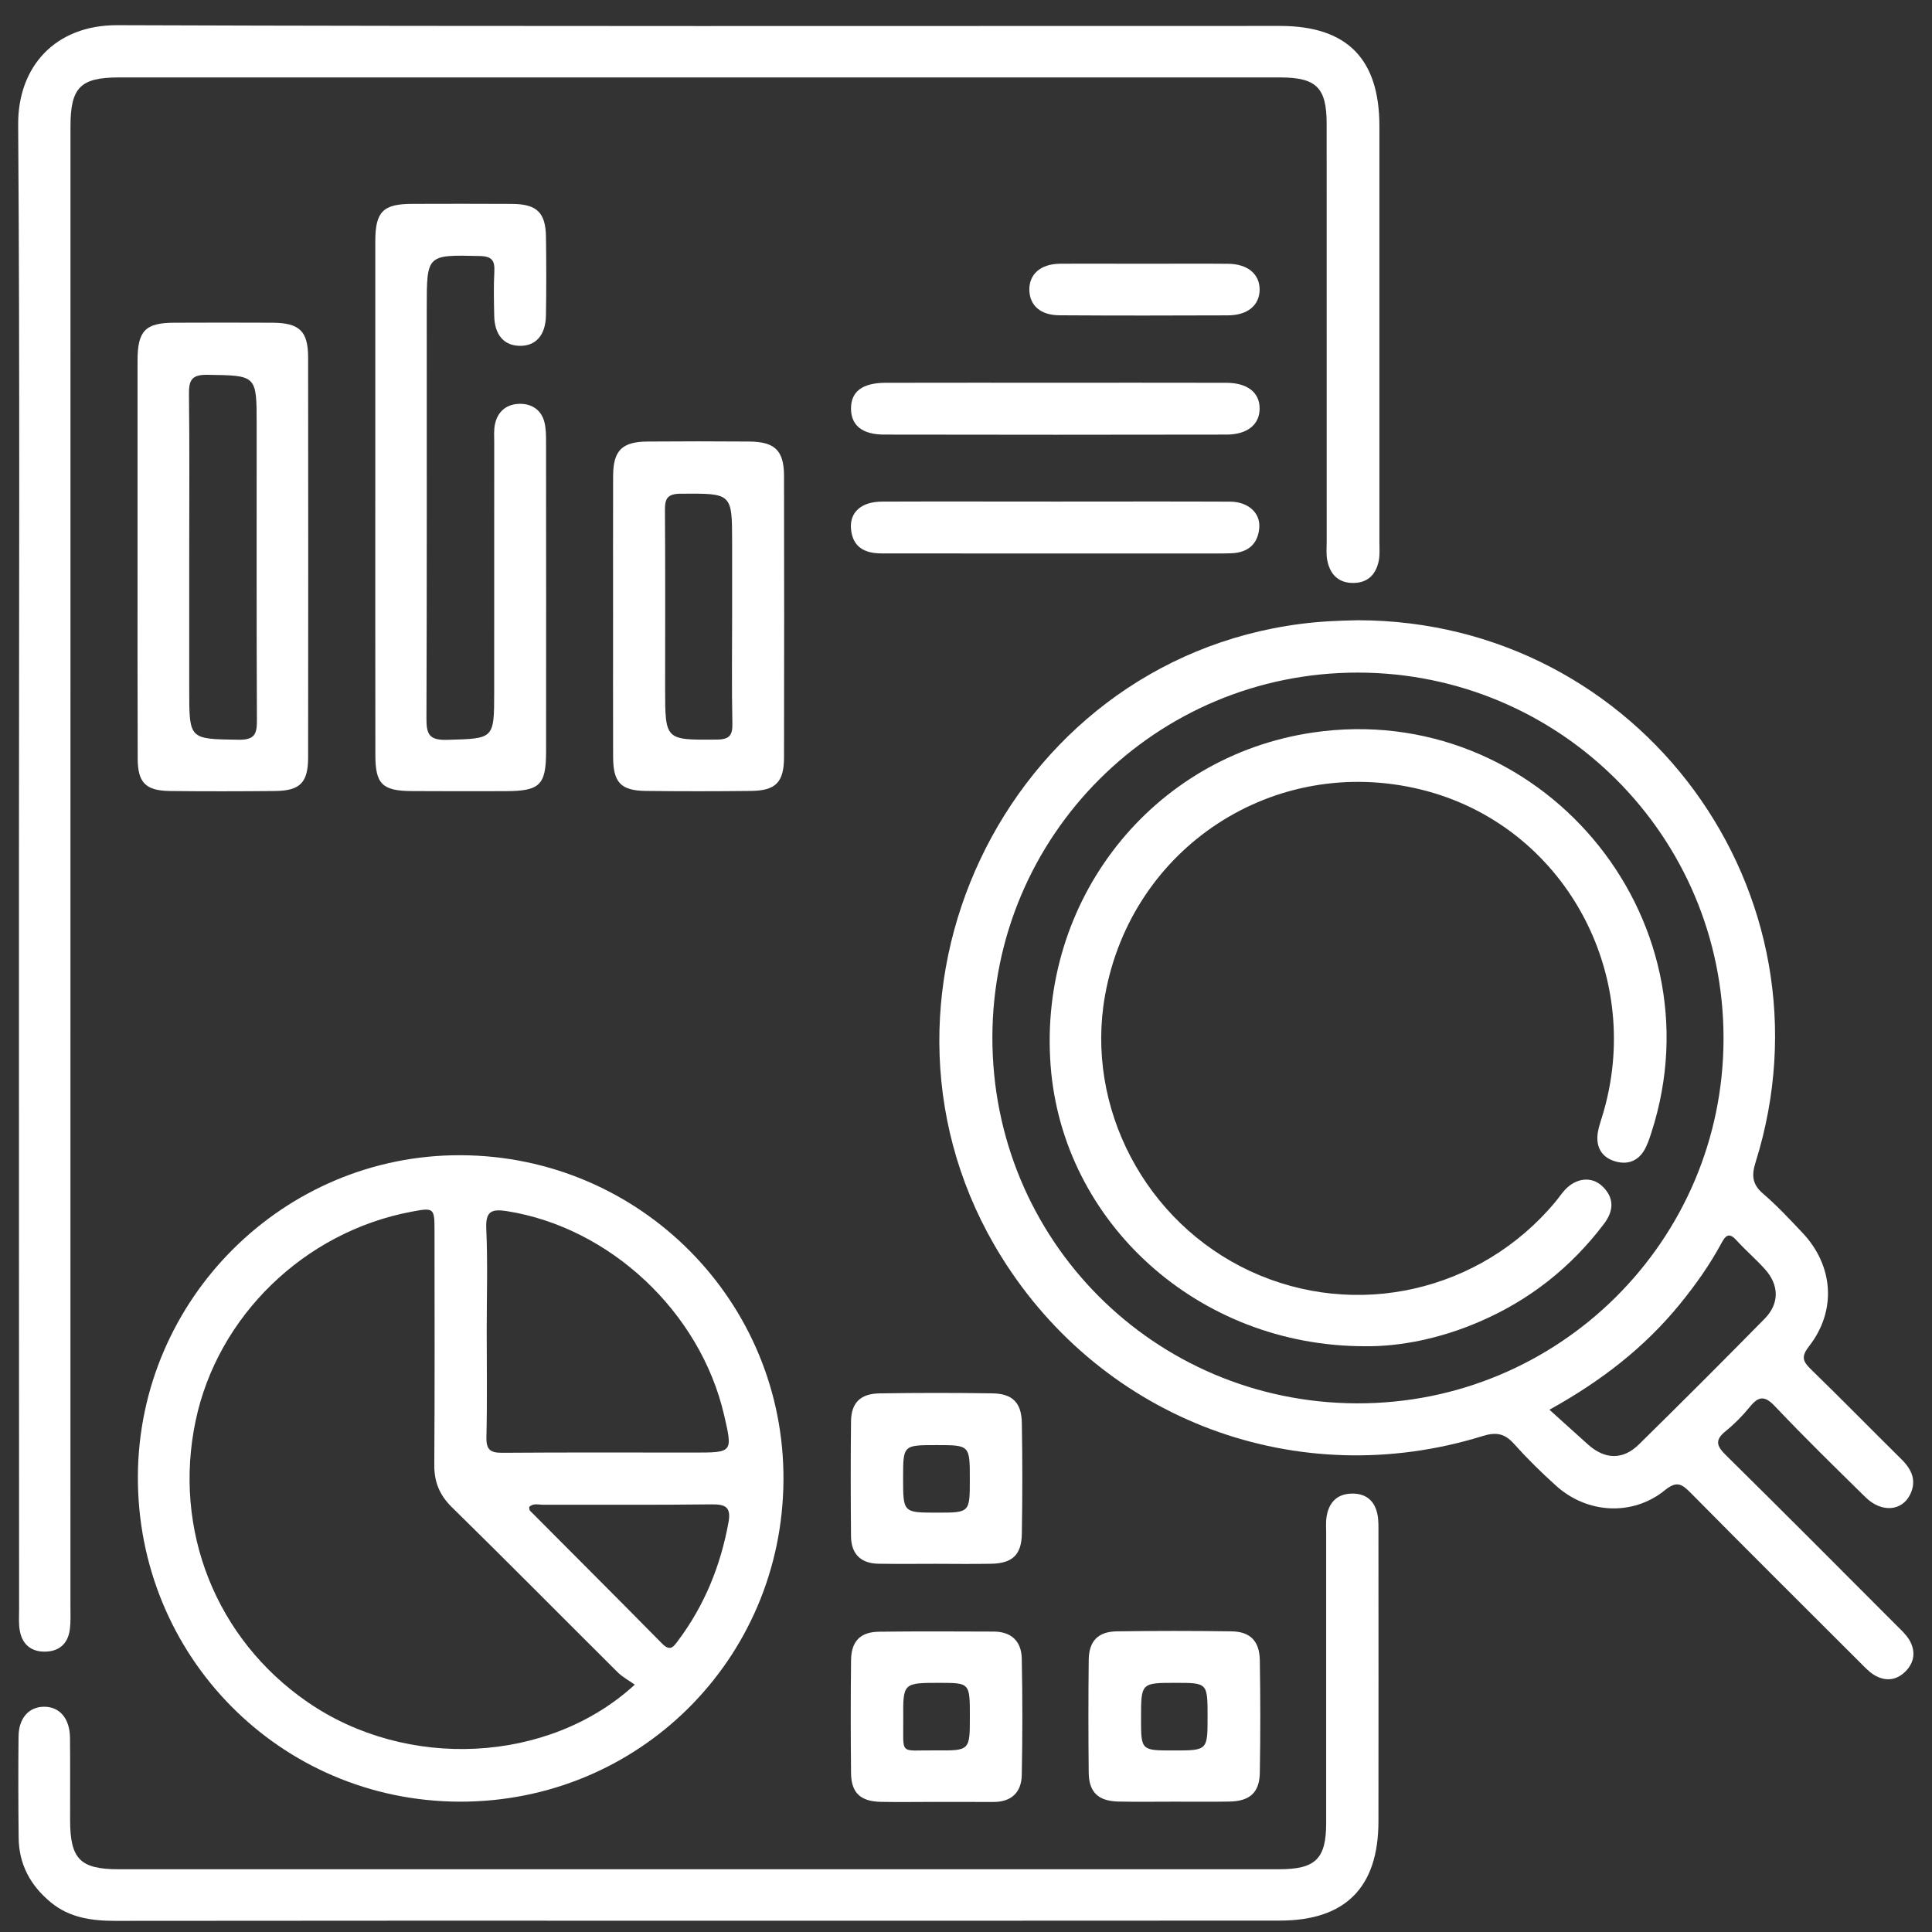
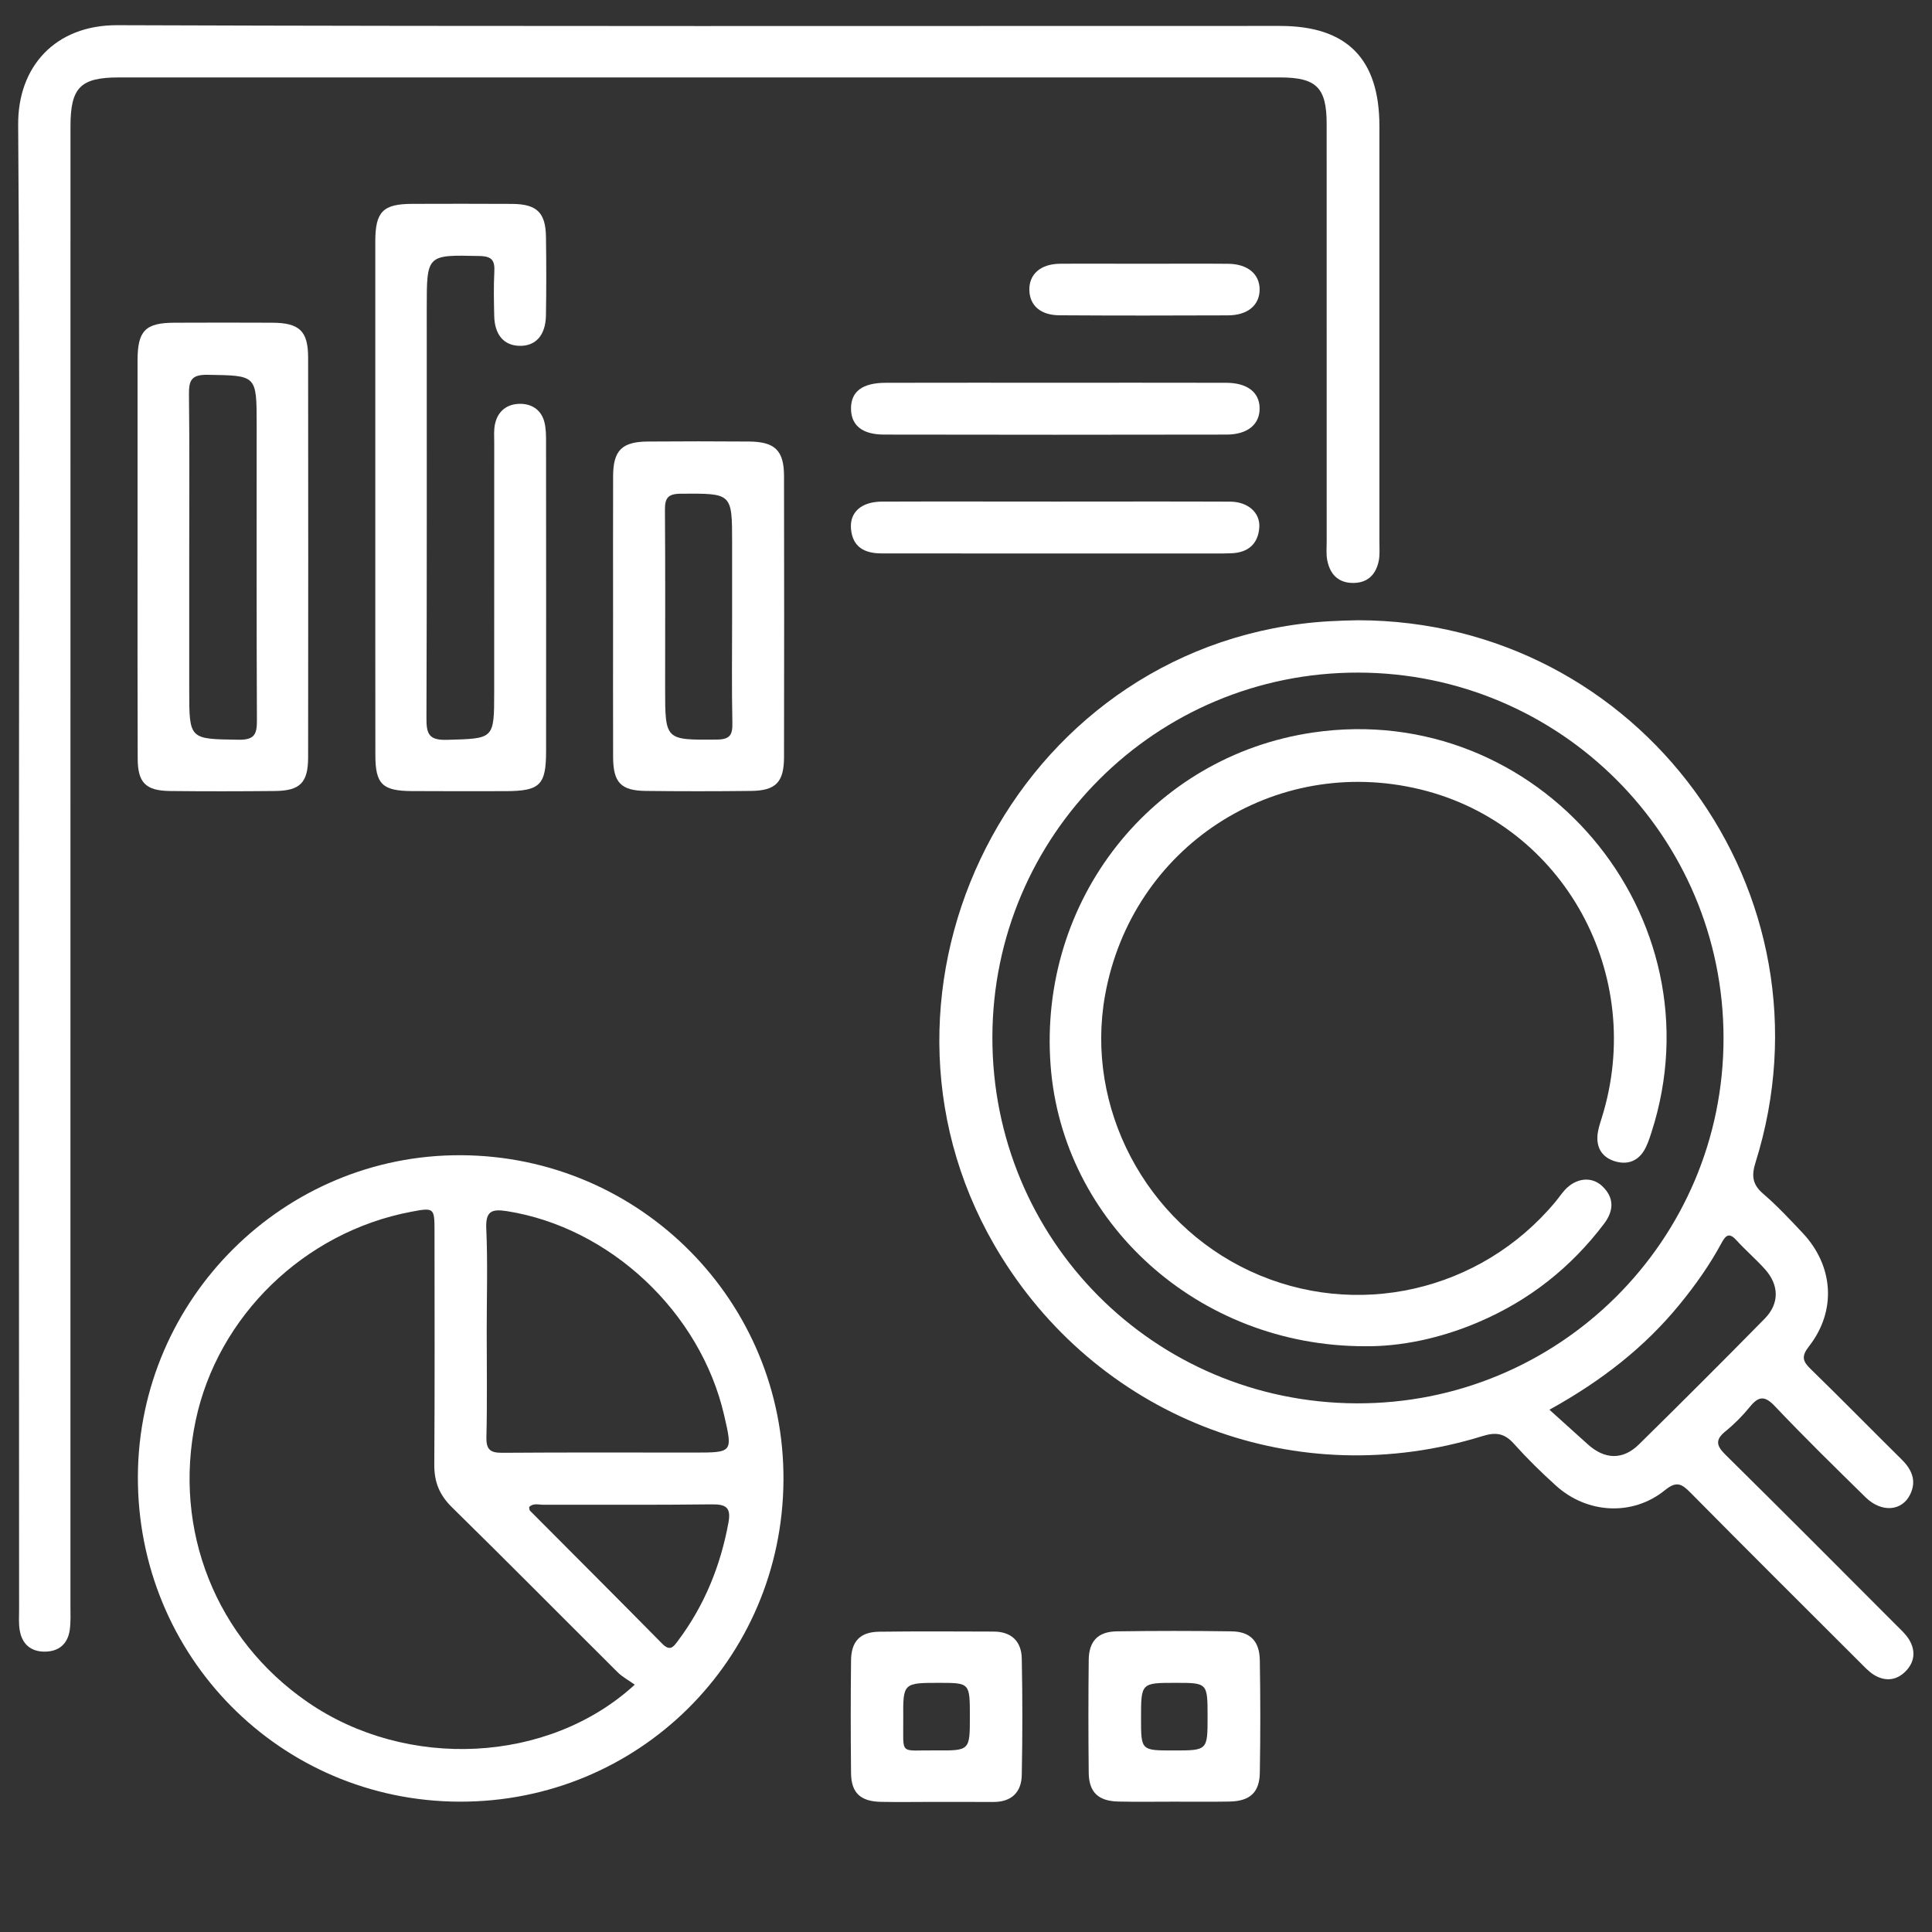
<svg xmlns="http://www.w3.org/2000/svg" width="52" height="52" viewBox="0 0 52 52" fill="none">
  <rect x="0" y="0" width="52" height="52" fill="#333333" stroke="none" />
  <path d="M36.552 16.694C44.141 16.704 49.524 24.036 47.251 31.285C47.139 31.644 47.163 31.88 47.458 32.132C47.834 32.455 48.175 32.822 48.518 33.185C49.352 34.071 49.436 35.28 48.69 36.235C48.474 36.512 48.52 36.64 48.741 36.854C49.566 37.657 50.371 38.48 51.19 39.289C51.458 39.556 51.588 39.855 51.416 40.216C51.197 40.677 50.641 40.721 50.212 40.3C49.391 39.493 48.567 38.688 47.775 37.852C47.499 37.559 47.335 37.573 47.097 37.866C46.903 38.105 46.682 38.328 46.443 38.522C46.15 38.759 46.201 38.919 46.451 39.164C47.992 40.684 49.519 42.22 51.049 43.752C51.17 43.873 51.302 43.992 51.388 44.137C51.565 44.435 51.533 44.739 51.287 44.986C51.04 45.235 50.737 45.261 50.44 45.08C50.297 44.992 50.178 44.86 50.056 44.739C48.537 43.222 47.014 41.707 45.504 40.18C45.269 39.943 45.132 39.848 44.811 40.109C43.943 40.813 42.718 40.744 41.882 39.989C41.487 39.633 41.105 39.258 40.75 38.862C40.498 38.58 40.27 38.537 39.9 38.653C34.933 40.19 29.693 38.229 26.954 33.829C22.688 26.977 27.024 17.816 35.01 16.792C35.525 16.724 36.036 16.704 36.552 16.694ZM36.557 18.103C31.12 18.094 26.721 22.478 26.71 27.913C26.701 33.364 31.053 37.745 36.504 37.771C41.957 37.797 46.392 33.388 46.389 27.941C46.388 22.512 41.992 18.113 36.557 18.103ZM41.703 37.943C42.075 38.279 42.407 38.577 42.738 38.876C43.192 39.284 43.678 39.303 44.111 38.877C45.249 37.759 46.378 36.63 47.498 35.491C47.898 35.084 47.888 34.585 47.5 34.156C47.26 33.889 46.983 33.653 46.741 33.386C46.553 33.177 46.456 33.229 46.337 33.452C46.019 34.043 45.633 34.588 45.208 35.108C44.263 36.264 43.108 37.165 41.703 37.943Z" fill="white" />
  <path d="M0.51 23.256C0.51 16.622 0.537 9.989 0.489 3.356C0.478 1.794 1.486 0.673 3.157 0.678C13.588 0.715 24.02 0.696 34.451 0.698C36.253 0.698 37.126 1.58 37.127 3.394C37.127 7.123 37.127 10.853 37.127 14.582C37.127 14.754 37.142 14.93 37.109 15.096C37.036 15.451 36.825 15.682 36.44 15.69C36.03 15.698 35.802 15.467 35.725 15.088C35.69 14.923 35.708 14.745 35.708 14.574C35.707 10.828 35.708 7.081 35.707 3.335C35.707 2.357 35.432 2.084 34.447 2.084C24.034 2.084 13.619 2.084 3.205 2.084C2.164 2.084 1.897 2.353 1.897 3.404C1.897 16.671 1.897 29.937 1.896 43.204C1.896 43.427 1.908 43.654 1.877 43.873C1.823 44.248 1.583 44.452 1.206 44.454C0.828 44.457 0.592 44.248 0.531 43.878C0.499 43.694 0.514 43.501 0.514 43.313C0.51 36.626 0.51 29.942 0.51 23.256Z" fill="white" />
  <path d="M12.407 31.093C17.234 31.114 21.121 35.035 21.087 39.848C21.054 44.67 17.18 48.508 12.363 48.492C7.538 48.475 3.685 44.57 3.711 39.722C3.739 34.95 7.647 31.07 12.407 31.093ZM17.085 45.343C16.926 45.228 16.752 45.138 16.619 45.004C15.133 43.526 13.658 42.034 12.162 40.566C11.828 40.237 11.687 39.889 11.689 39.427C11.703 37.33 11.696 35.234 11.695 33.137C11.695 32.505 11.685 32.498 11.061 32.616C8.191 33.161 5.86 35.421 5.266 38.237C4.646 41.179 5.814 44.115 8.28 45.813C10.938 47.647 14.76 47.477 17.085 45.343ZM13.1 35.797C13.1 36.758 13.115 37.719 13.092 38.679C13.084 39.027 13.203 39.105 13.529 39.102C15.245 39.089 16.961 39.096 18.677 39.096C19.723 39.096 19.723 39.096 19.49 38.089C18.849 35.311 16.414 33.034 13.642 32.598C13.231 32.534 13.067 32.6 13.088 33.069C13.129 33.976 13.1 34.886 13.1 35.797ZM14.242 40.563C14.25 40.6 14.246 40.641 14.264 40.66C15.449 41.852 16.641 43.039 17.821 44.238C18.037 44.457 18.125 44.326 18.247 44.163C18.961 43.211 19.394 42.144 19.607 40.977C19.681 40.571 19.537 40.486 19.156 40.49C17.646 40.509 16.135 40.497 14.625 40.501C14.496 40.501 14.351 40.449 14.242 40.563Z" fill="white" />
-   <path d="M18.782 51.696C13.56 51.696 8.337 51.693 3.113 51.7C2.478 51.701 1.878 51.621 1.371 51.205C0.824 50.756 0.51 50.184 0.502 49.468C0.492 48.558 0.49 47.647 0.499 46.737C0.505 46.241 0.777 45.941 1.183 45.937C1.603 45.933 1.878 46.25 1.884 46.773C1.892 47.511 1.885 48.25 1.887 48.989C1.888 50.036 2.159 50.311 3.193 50.311C10.511 50.311 17.831 50.311 25.149 50.311C28.241 50.311 31.334 50.311 34.427 50.311C35.41 50.311 35.694 50.03 35.694 49.064C35.696 46.469 35.694 43.875 35.694 41.281C35.694 41.127 35.681 40.968 35.706 40.817C35.77 40.428 35.997 40.2 36.404 40.2C36.786 40.2 37.012 40.413 37.078 40.78C37.108 40.948 37.101 41.123 37.101 41.293C37.103 43.87 37.104 46.447 37.101 49.024C37.1 50.798 36.213 51.693 34.447 51.693C29.227 51.697 24.005 51.696 18.782 51.696Z" fill="white" />
  <path d="M10.101 13.409C10.101 11.106 10.1 8.802 10.101 6.5C10.101 5.697 10.307 5.488 11.098 5.487C11.992 5.484 12.886 5.483 13.78 5.488C14.451 5.493 14.686 5.719 14.695 6.381C14.705 7.085 14.706 7.79 14.694 8.494C14.684 9.029 14.414 9.321 13.976 9.308C13.559 9.296 13.313 9.009 13.302 8.503C13.294 8.108 13.284 7.712 13.305 7.317C13.32 7.02 13.25 6.898 12.915 6.891C11.485 6.858 11.486 6.846 11.486 8.289C11.486 11.968 11.491 15.645 11.478 19.323C11.476 19.744 11.534 19.927 12.028 19.913C13.3 19.876 13.301 19.905 13.301 18.615C13.301 16.381 13.301 14.146 13.302 11.913C13.302 11.741 13.287 11.563 13.326 11.4C13.405 11.056 13.656 10.87 13.997 10.869C14.313 10.868 14.565 11.031 14.65 11.352C14.698 11.53 14.697 11.726 14.697 11.914C14.7 14.681 14.7 17.448 14.698 20.216C14.698 21.131 14.534 21.291 13.608 21.294C12.766 21.295 11.923 21.298 11.082 21.292C10.288 21.287 10.103 21.102 10.103 20.32C10.1 18.015 10.101 15.712 10.101 13.409Z" fill="white" />
  <path d="M3.702 14.955C3.702 13.204 3.7 11.454 3.702 9.703C3.703 8.901 3.911 8.688 4.695 8.686C5.571 8.683 6.445 8.681 7.321 8.686C8.059 8.688 8.292 8.907 8.293 9.623C8.297 13.211 8.297 16.797 8.293 20.385C8.292 21.066 8.077 21.283 7.401 21.29C6.457 21.299 5.513 21.301 4.569 21.29C3.919 21.281 3.707 21.063 3.706 20.414C3.699 18.593 3.702 16.774 3.702 14.955ZM5.093 14.955C5.093 16.158 5.093 17.361 5.093 18.564C5.093 19.912 5.093 19.89 6.424 19.91C6.87 19.917 6.917 19.74 6.915 19.371C6.903 16.724 6.908 14.079 6.908 11.432C6.908 10.087 6.908 10.109 5.583 10.088C5.141 10.081 5.082 10.249 5.086 10.624C5.104 12.068 5.093 13.512 5.093 14.955Z" fill="white" />
  <path d="M16.501 16.565C16.501 15.312 16.498 14.059 16.502 12.808C16.505 12.125 16.74 11.888 17.435 11.884C18.343 11.877 19.254 11.877 20.163 11.884C20.856 11.889 21.101 12.125 21.102 12.811C21.107 15.333 21.107 17.855 21.102 20.377C21.101 21.057 20.879 21.281 20.211 21.288C19.268 21.299 18.323 21.299 17.38 21.288C16.709 21.28 16.504 21.06 16.502 20.374C16.498 19.103 16.501 17.834 16.501 16.565ZM19.705 16.627C19.705 15.957 19.705 15.287 19.705 14.618C19.705 13.264 19.705 13.28 18.323 13.288C17.968 13.291 17.894 13.412 17.897 13.732C17.909 15.329 17.902 16.926 17.902 18.523C17.902 19.931 17.902 19.917 19.292 19.906C19.647 19.903 19.719 19.781 19.712 19.459C19.692 18.516 19.705 17.571 19.705 16.627Z" fill="white" />
  <path d="M31.597 48.492C31.099 48.492 30.603 48.5 30.106 48.489C29.562 48.478 29.309 48.241 29.303 47.712C29.292 46.701 29.292 45.689 29.303 44.678C29.309 44.17 29.552 43.915 30.061 43.908C31.089 43.893 32.118 43.893 33.147 43.908C33.648 43.915 33.899 44.168 33.908 44.684C33.925 45.695 33.926 46.707 33.908 47.717C33.899 48.249 33.636 48.479 33.092 48.489C32.591 48.498 32.093 48.492 31.597 48.492ZM32.502 46.209C32.502 45.294 32.502 45.294 31.642 45.294C30.711 45.294 30.711 45.294 30.711 46.25C30.711 47.114 30.711 47.114 31.58 47.114C32.502 47.114 32.502 47.114 32.502 46.209Z" fill="white" />
-   <path d="M25.182 42.09C24.668 42.09 24.153 42.097 23.639 42.088C23.162 42.079 22.909 41.819 22.905 41.348C22.896 40.319 22.894 39.291 22.905 38.262C22.91 37.758 23.155 37.511 23.673 37.503C24.684 37.487 25.696 37.487 26.707 37.502C27.251 37.51 27.493 37.751 27.503 38.298C27.52 39.292 27.52 40.286 27.503 41.281C27.495 41.851 27.243 42.081 26.671 42.089C26.176 42.097 25.678 42.092 25.182 42.09ZM26.103 39.816C26.103 38.895 26.103 38.895 25.201 38.895C24.307 38.895 24.307 38.895 24.307 39.787C24.307 40.713 24.307 40.713 25.223 40.713C26.103 40.713 26.103 40.713 26.103 39.816Z" fill="white" />
  <path d="M25.148 48.498C24.669 48.498 24.189 48.507 23.709 48.497C23.159 48.486 22.911 48.255 22.906 47.723C22.895 46.712 22.895 45.7 22.906 44.69C22.911 44.177 23.151 43.925 23.659 43.918C24.688 43.904 25.716 43.911 26.744 43.914C27.224 43.915 27.492 44.178 27.501 44.64C27.522 45.685 27.522 46.731 27.501 47.777C27.492 48.237 27.225 48.5 26.744 48.5C26.21 48.498 25.679 48.497 25.148 48.498ZM26.104 46.206C26.104 45.296 26.104 45.296 25.293 45.294C24.31 45.294 24.303 45.294 24.311 46.254C24.319 47.269 24.187 47.101 25.187 47.112C26.104 47.121 26.104 47.114 26.104 46.206Z" fill="white" />
  <path d="M28.369 10.301C29.913 10.301 31.457 10.3 33.003 10.303C33.572 10.304 33.901 10.56 33.903 10.99C33.906 11.421 33.579 11.696 33.012 11.697C29.94 11.703 26.868 11.703 23.796 11.697C23.205 11.696 22.908 11.448 22.905 11.001C22.902 10.538 23.211 10.304 23.839 10.303C25.349 10.3 26.859 10.301 28.369 10.301Z" fill="white" />
  <path d="M28.427 13.5C29.988 13.5 31.55 13.495 33.111 13.502C33.59 13.505 33.922 13.799 33.894 14.198C33.862 14.642 33.592 14.871 33.15 14.891C32.995 14.898 32.84 14.897 32.686 14.897C30.832 14.897 28.98 14.897 27.127 14.897C25.994 14.897 24.862 14.897 23.729 14.895C23.28 14.895 22.951 14.733 22.905 14.241C22.863 13.787 23.183 13.502 23.741 13.501C25.305 13.495 26.867 13.5 28.427 13.5Z" fill="white" />
  <path d="M30.793 7.099C31.549 7.099 32.305 7.093 33.061 7.1C33.585 7.106 33.906 7.381 33.903 7.797C33.9 8.215 33.584 8.485 33.052 8.488C31.539 8.494 30.027 8.496 28.514 8.486C28.007 8.483 27.718 8.225 27.705 7.814C27.693 7.386 28.001 7.106 28.524 7.099C29.281 7.093 30.036 7.1 30.793 7.099Z" fill="white" />
  <path d="M36.735 36.234C32.244 36.234 28.593 32.898 28.277 28.675C27.944 24.231 30.999 20.354 35.338 19.716C41.406 18.825 46.334 24.646 44.449 30.478C44.391 30.657 44.332 30.842 44.232 30.996C44.05 31.271 43.773 31.351 43.462 31.255C43.145 31.157 42.98 30.925 42.994 30.596C43.001 30.428 43.057 30.261 43.108 30.098C44.321 26.244 42.087 22.185 38.234 21.248C34.301 20.291 30.46 22.797 29.743 26.787C29.199 29.805 30.829 32.904 33.649 34.213C36.489 35.531 39.849 34.768 41.864 32.347C41.952 32.241 42.029 32.125 42.121 32.025C42.418 31.703 42.839 31.654 43.125 31.926C43.455 32.239 43.436 32.591 43.172 32.939C42.282 34.115 41.163 34.999 39.807 35.579C38.767 36.028 37.681 36.246 36.735 36.234Z" fill="white" />
</svg>